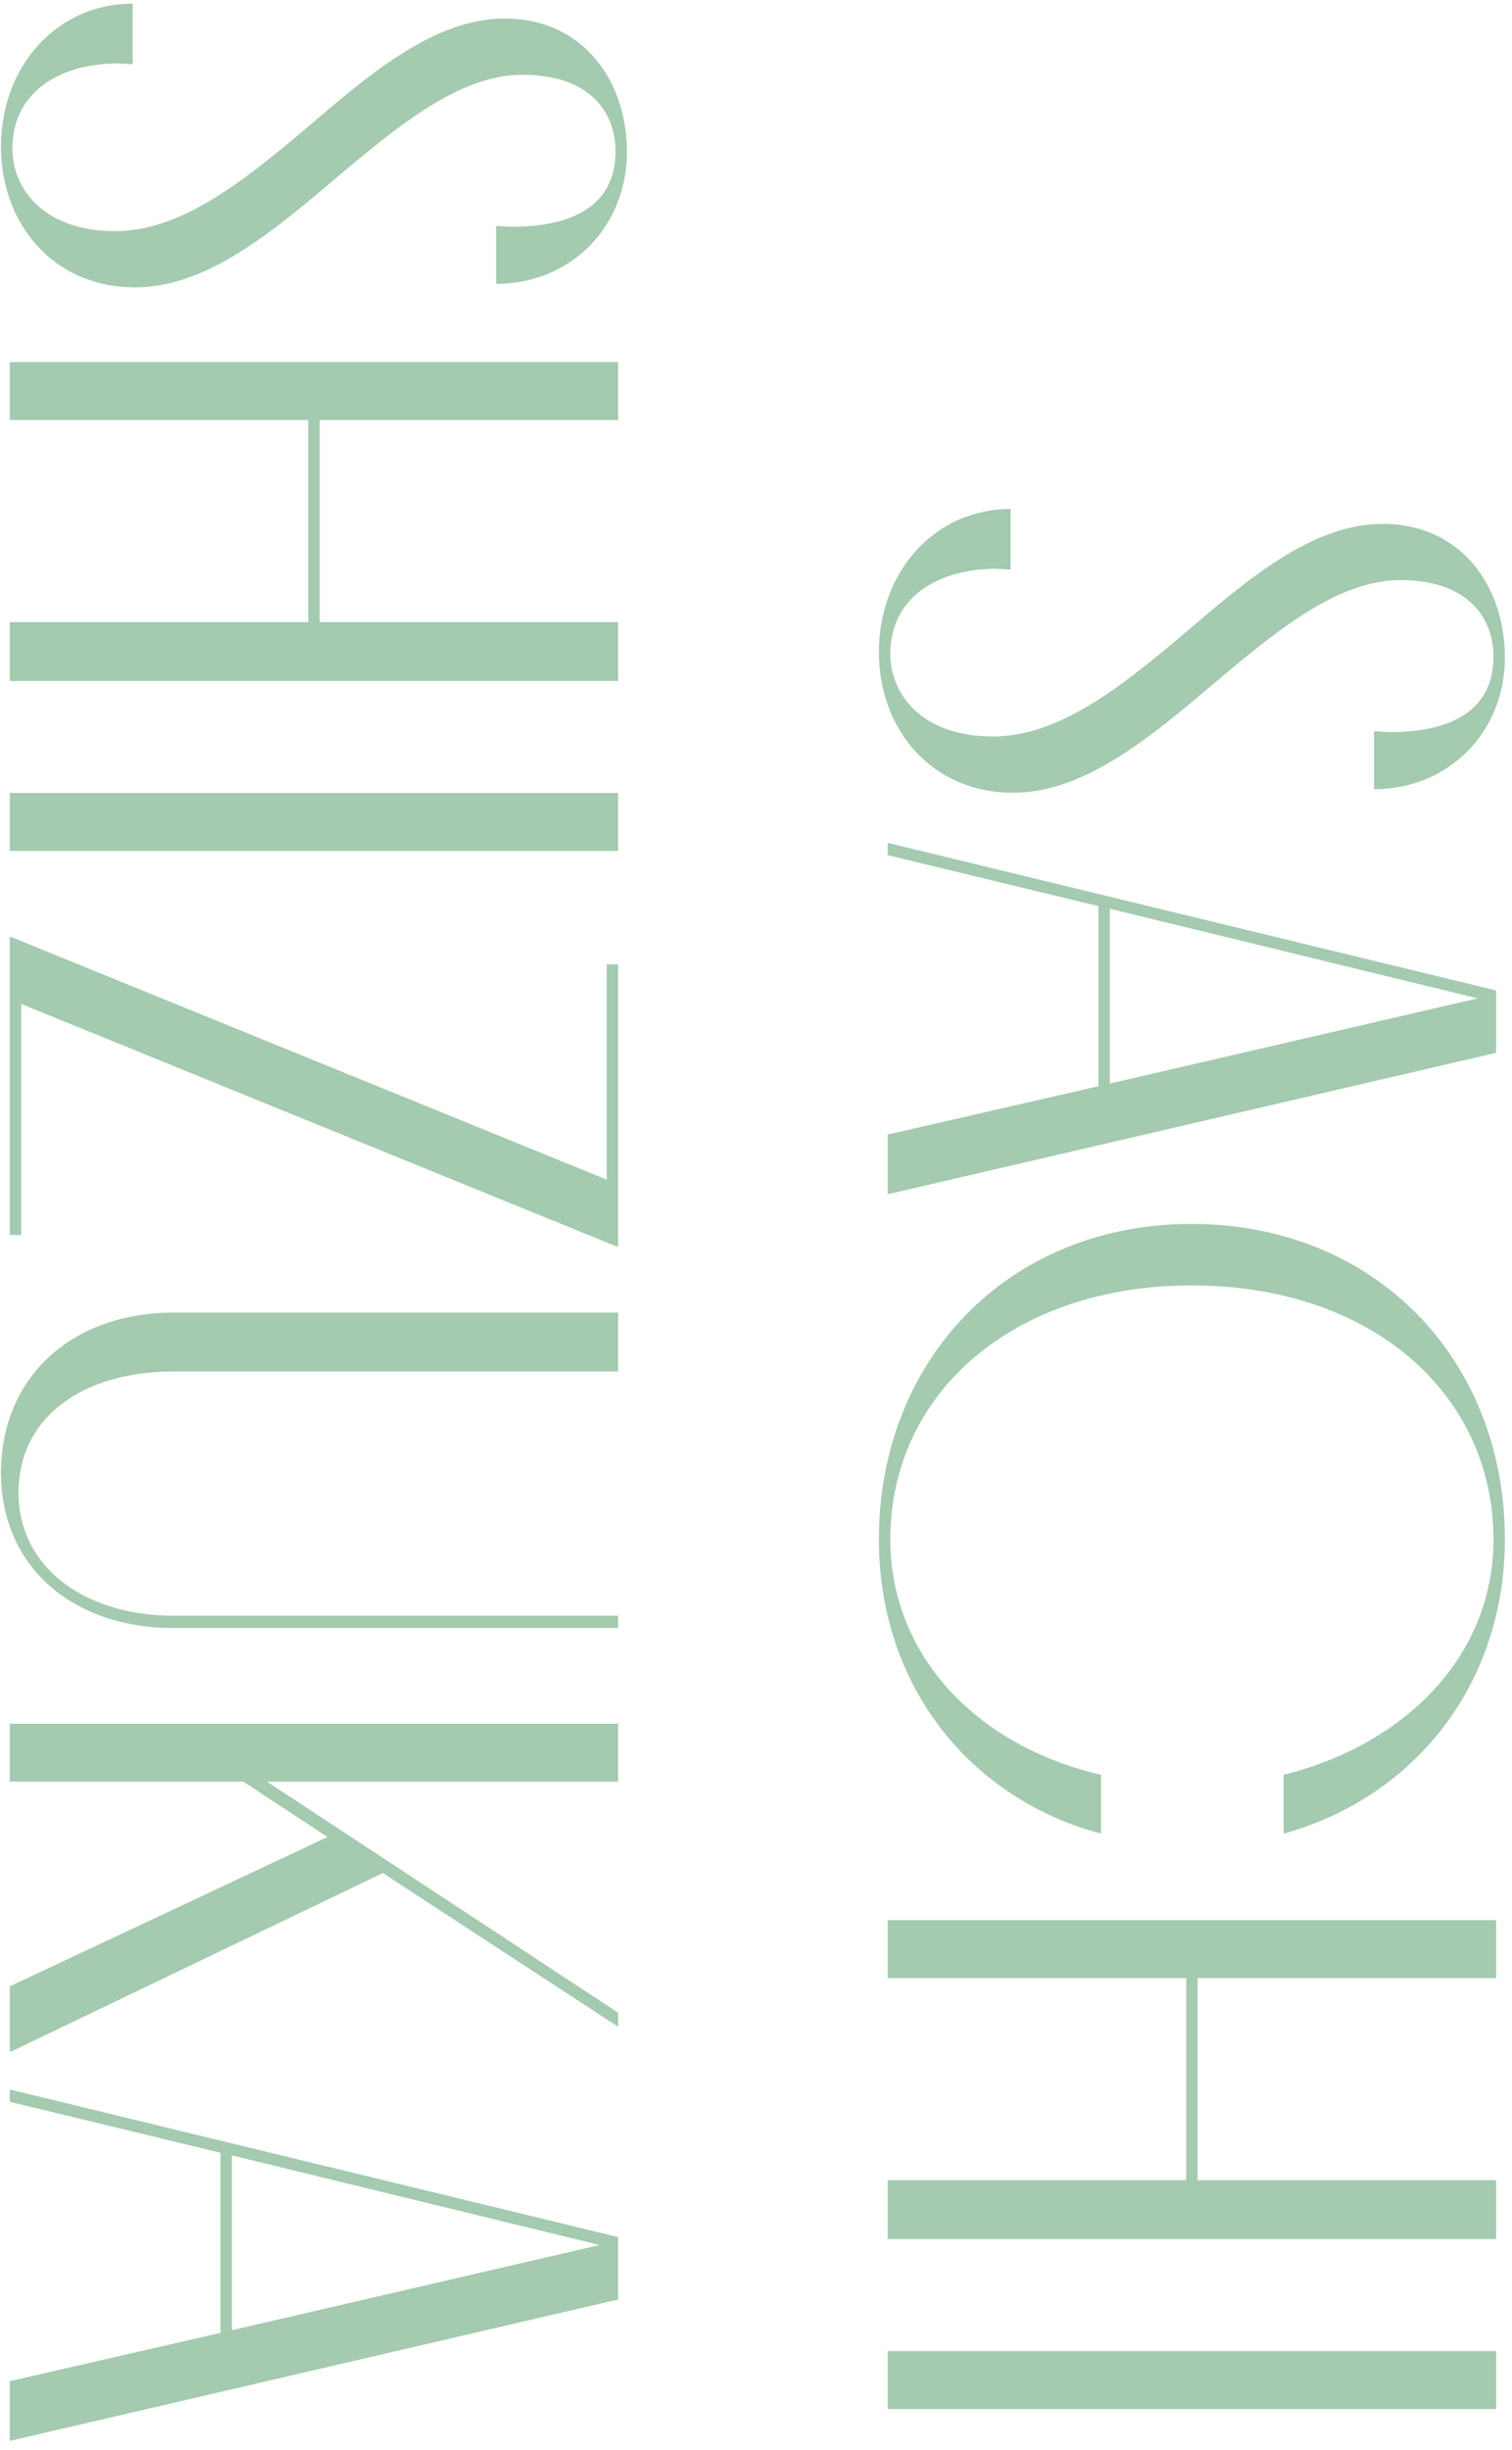
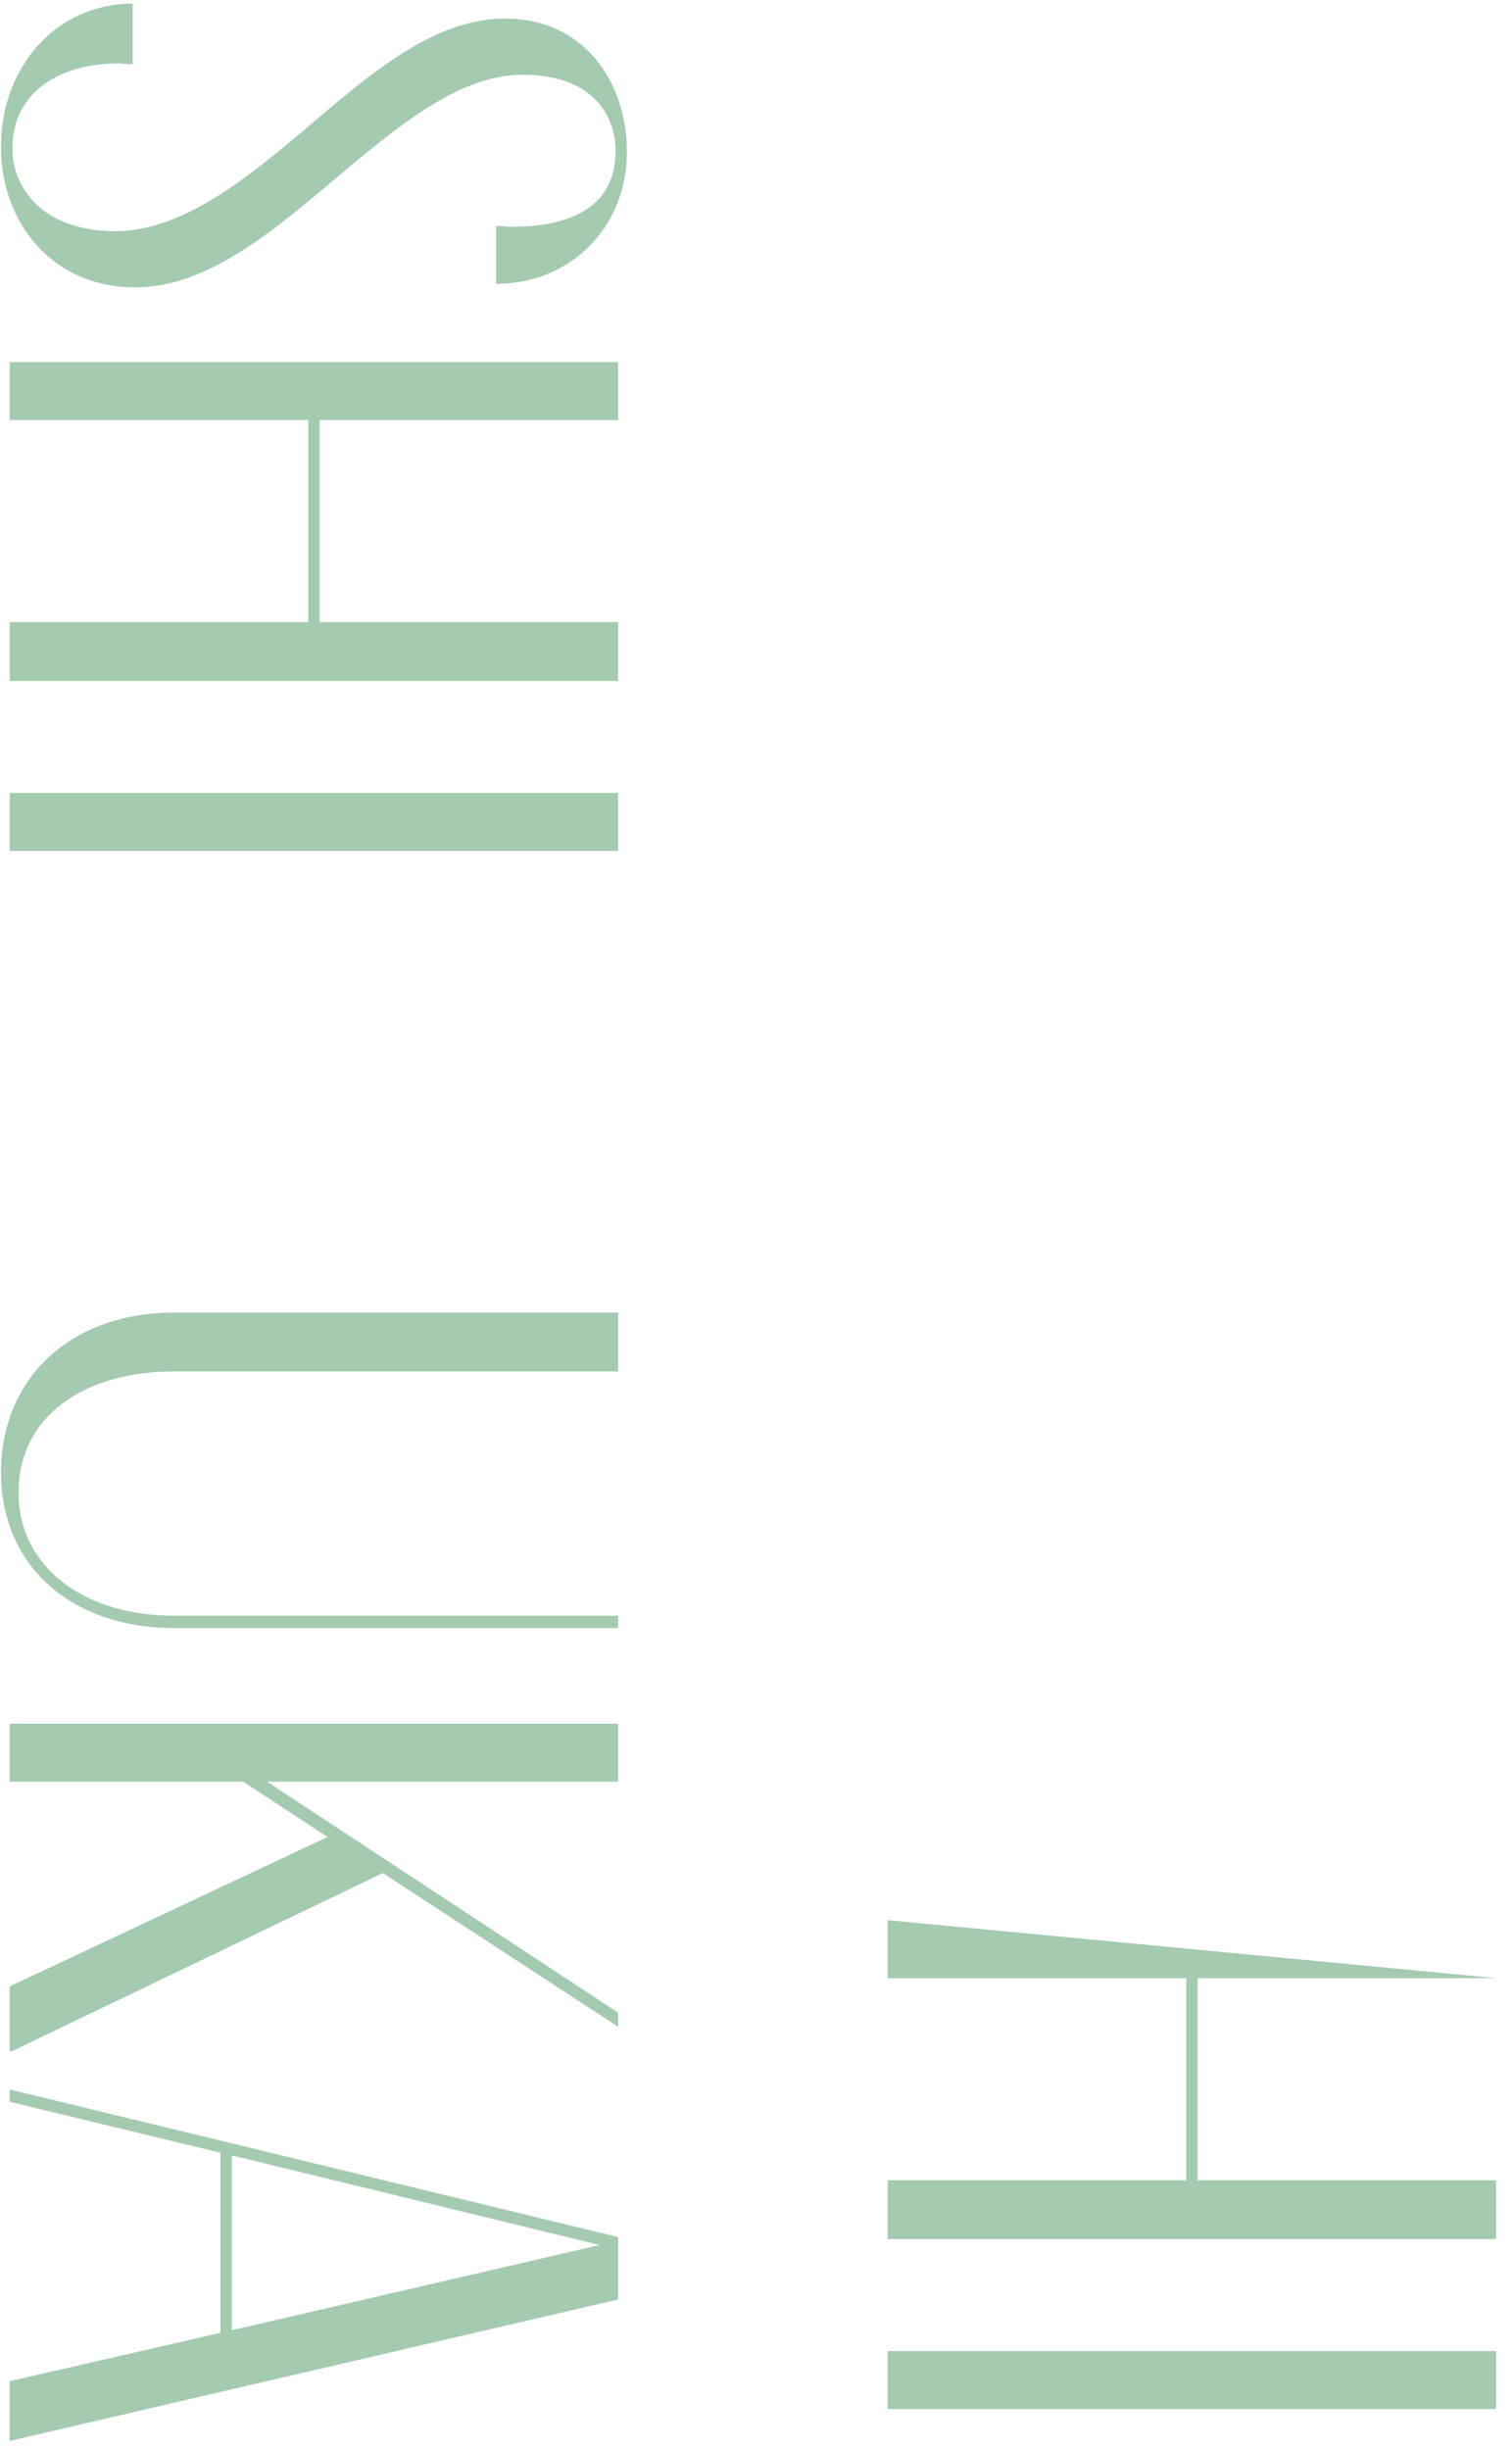
<svg xmlns="http://www.w3.org/2000/svg" width="155" height="251" viewBox="0 0 155 251" fill="none">
  <path d="M1 215.306L1 214.046L63.37 229.166L63.37 235.556L1 250.046L1 243.926L22.6 238.976L22.6 220.526L1 215.306ZM23.77 220.796L23.77 238.706L61.48 229.976L23.77 220.796Z" fill="#A4CAAF" />
  <path d="M1 182.512L1 176.572L63.37 176.572L63.37 182.512L27.37 182.512L63.37 206.182L63.37 207.622L39.25 191.872L1.18 210.142L1 210.142L1 203.482L33.58 188.182L24.94 182.512L1 182.512Z" fill="#A4CAAF" />
  <path d="M63.37 140.492L17.83 140.492C8.47 140.492 1.9 145.172 1.9 152.912C1.9 160.472 8.56 165.512 17.83 165.512L63.37 165.512L63.37 166.772L17.83 166.772C7.39 166.772 0.1 160.472 0.1 150.842C0.1 141.212 7.21 134.462 17.83 134.462L63.37 134.462L63.37 140.492Z" fill="#A4CAAF" />
-   <path d="M1 126.511L1 96.001L1.18 96.001L62.2 120.841L62.2 98.791L63.37 98.791L63.37 127.681L63.19 127.681L2.17 102.841L2.17 126.511L1 126.511Z" fill="#A4CAAF" />
  <path d="M1 87.171L1 81.231L63.37 81.231L63.37 87.171L1 87.171Z" fill="#A4CAAF" />
  <path d="M1 43.029L1 37.089L63.37 37.089L63.37 43.029L32.77 43.029L32.77 63.729L63.37 63.729L63.37 69.759L1 69.759L1 63.729L31.6 63.729L31.6 43.029L1 43.029Z" fill="#A4CAAF" />
  <path d="M13.6 0.369L13.6 6.579C13.15 6.579 12.43 6.489 11.98 6.489C5.68 6.579 1.27 9.729 1.27 15.219C1.27 19.449 4.6 23.679 11.8 23.679C18.46 23.679 24.76 18.729 31.06 13.419C37.72 7.749 44.38 1.899 51.76 1.899C59.77 1.899 64.27 8.289 64.27 15.579C64.27 23.229 58.51 29.079 50.86 29.079L50.86 23.139C51.31 23.139 51.94 23.229 52.48 23.229C58.69 23.229 63.1 21.069 63.1 15.489C63.1 11.619 60.58 7.659 53.56 7.659C47.44 7.659 41.5 12.339 35.47 17.379C28.54 23.229 21.52 29.439 13.87 29.439C5.41 29.439 0.1 22.869 0.1 15.039C0.1 6.759 5.86 0.369 13.6 0.369Z" fill="#A4CAAF" />
  <path d="M91 246.781L91 240.841L153.37 240.841L153.37 246.781L91 246.781Z" fill="#A4CAAF" />
-   <path d="M91 202.639L91 196.699L153.37 196.699L153.37 202.639L122.77 202.639L122.77 223.339L153.37 223.339L153.37 229.369L91 229.369L91 223.339L121.6 223.339L121.6 202.639L91 202.639Z" fill="#A4CAAF" />
-   <path d="M131.59 187.837L131.59 181.807C143.92 178.747 153.1 169.747 153.1 157.687C153.1 142.927 140.77 131.677 122.14 131.677C103.96 131.677 91.27 142.657 91.27 157.687C91.27 169.477 100 178.837 112.87 181.807L112.87 187.837C99.64 184.327 90.1 172.897 90.1 157.687C90.1 139.237 103.42 125.377 122.14 125.377C140.95 125.377 154.27 139.237 154.27 157.687C154.27 172.357 145.18 184.057 131.59 187.837Z" fill="#A4CAAF" />
-   <path d="M91 87.601L91 86.341L153.37 101.461L153.37 107.851L91 122.341L91 116.221L112.6 111.271L112.6 92.821L91 87.601ZM113.77 93.091L113.77 111.001L151.48 102.271L113.77 93.091Z" fill="#A4CAAF" />
-   <path d="M103.6 52.137L103.6 58.347C103.15 58.347 102.43 58.257 101.98 58.257C95.68 58.347 91.27 61.497 91.27 66.987C91.27 71.217 94.6 75.447 101.8 75.447C108.46 75.447 114.76 70.497 121.06 65.187C127.72 59.517 134.38 53.667 141.76 53.667C149.77 53.667 154.27 60.057 154.27 67.347C154.27 74.997 148.51 80.847 140.86 80.847L140.86 74.907C141.31 74.907 141.94 74.997 142.48 74.997C148.69 74.997 153.1 72.837 153.1 67.257C153.1 63.387 150.58 59.427 143.56 59.427C137.44 59.427 131.5 64.107 125.47 69.147C118.54 74.997 111.52 81.207 103.87 81.207C95.41 81.207 90.1 74.637 90.1 66.807C90.1 58.527 95.86 52.137 103.6 52.137Z" fill="#A4CAAF" />
+   <path d="M91 202.639L91 196.699L153.37 202.639L122.77 202.639L122.77 223.339L153.37 223.339L153.37 229.369L91 229.369L91 223.339L121.6 223.339L121.6 202.639L91 202.639Z" fill="#A4CAAF" />
</svg>